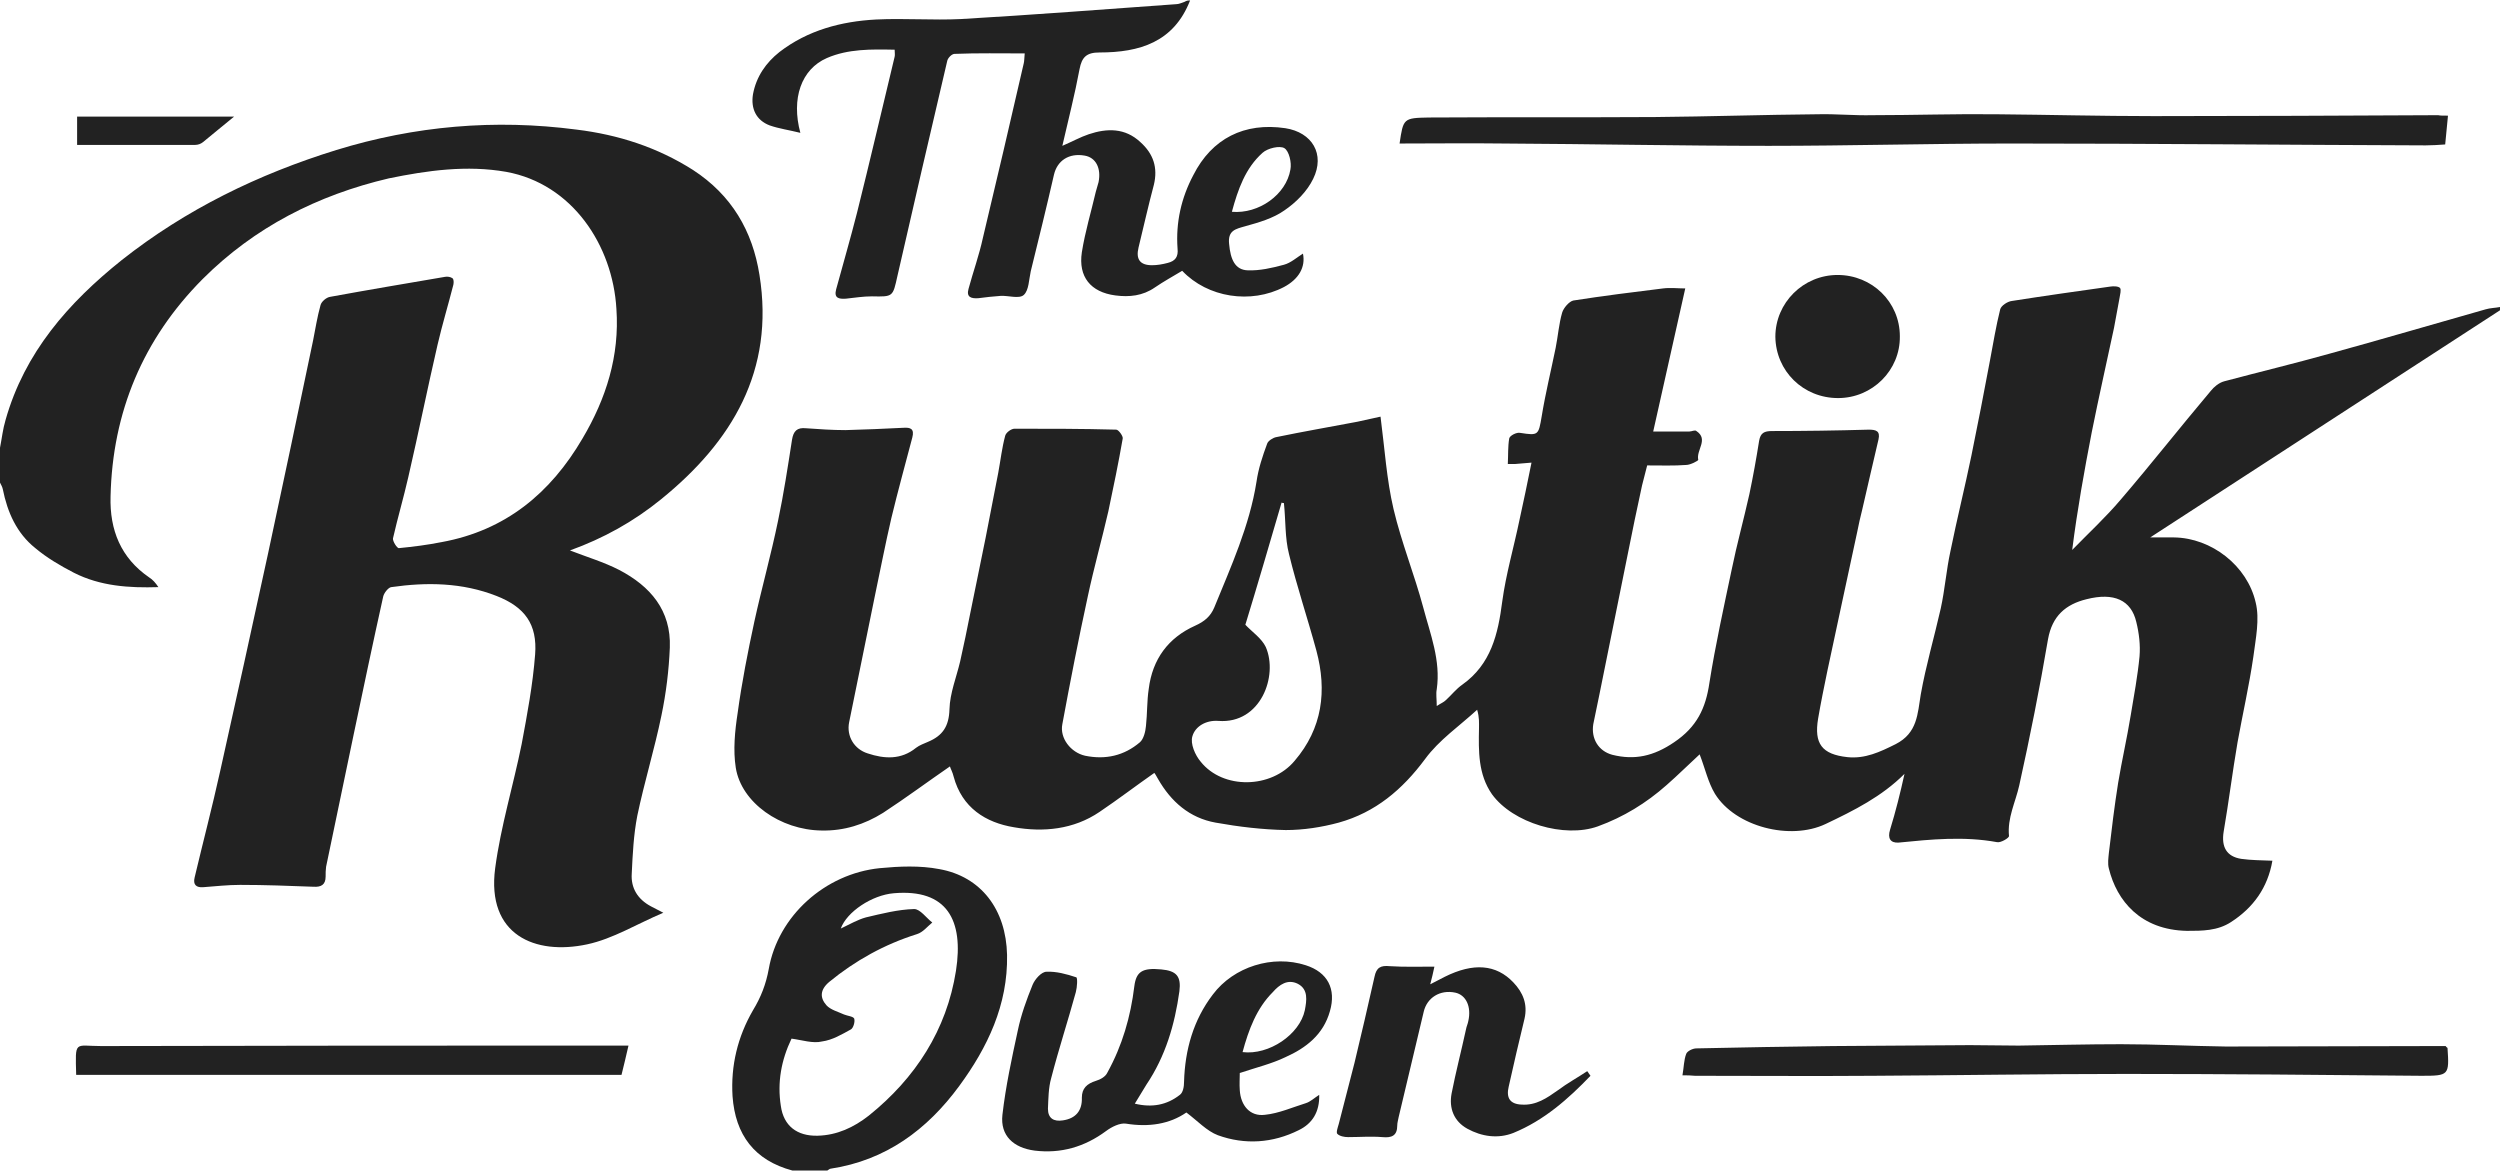
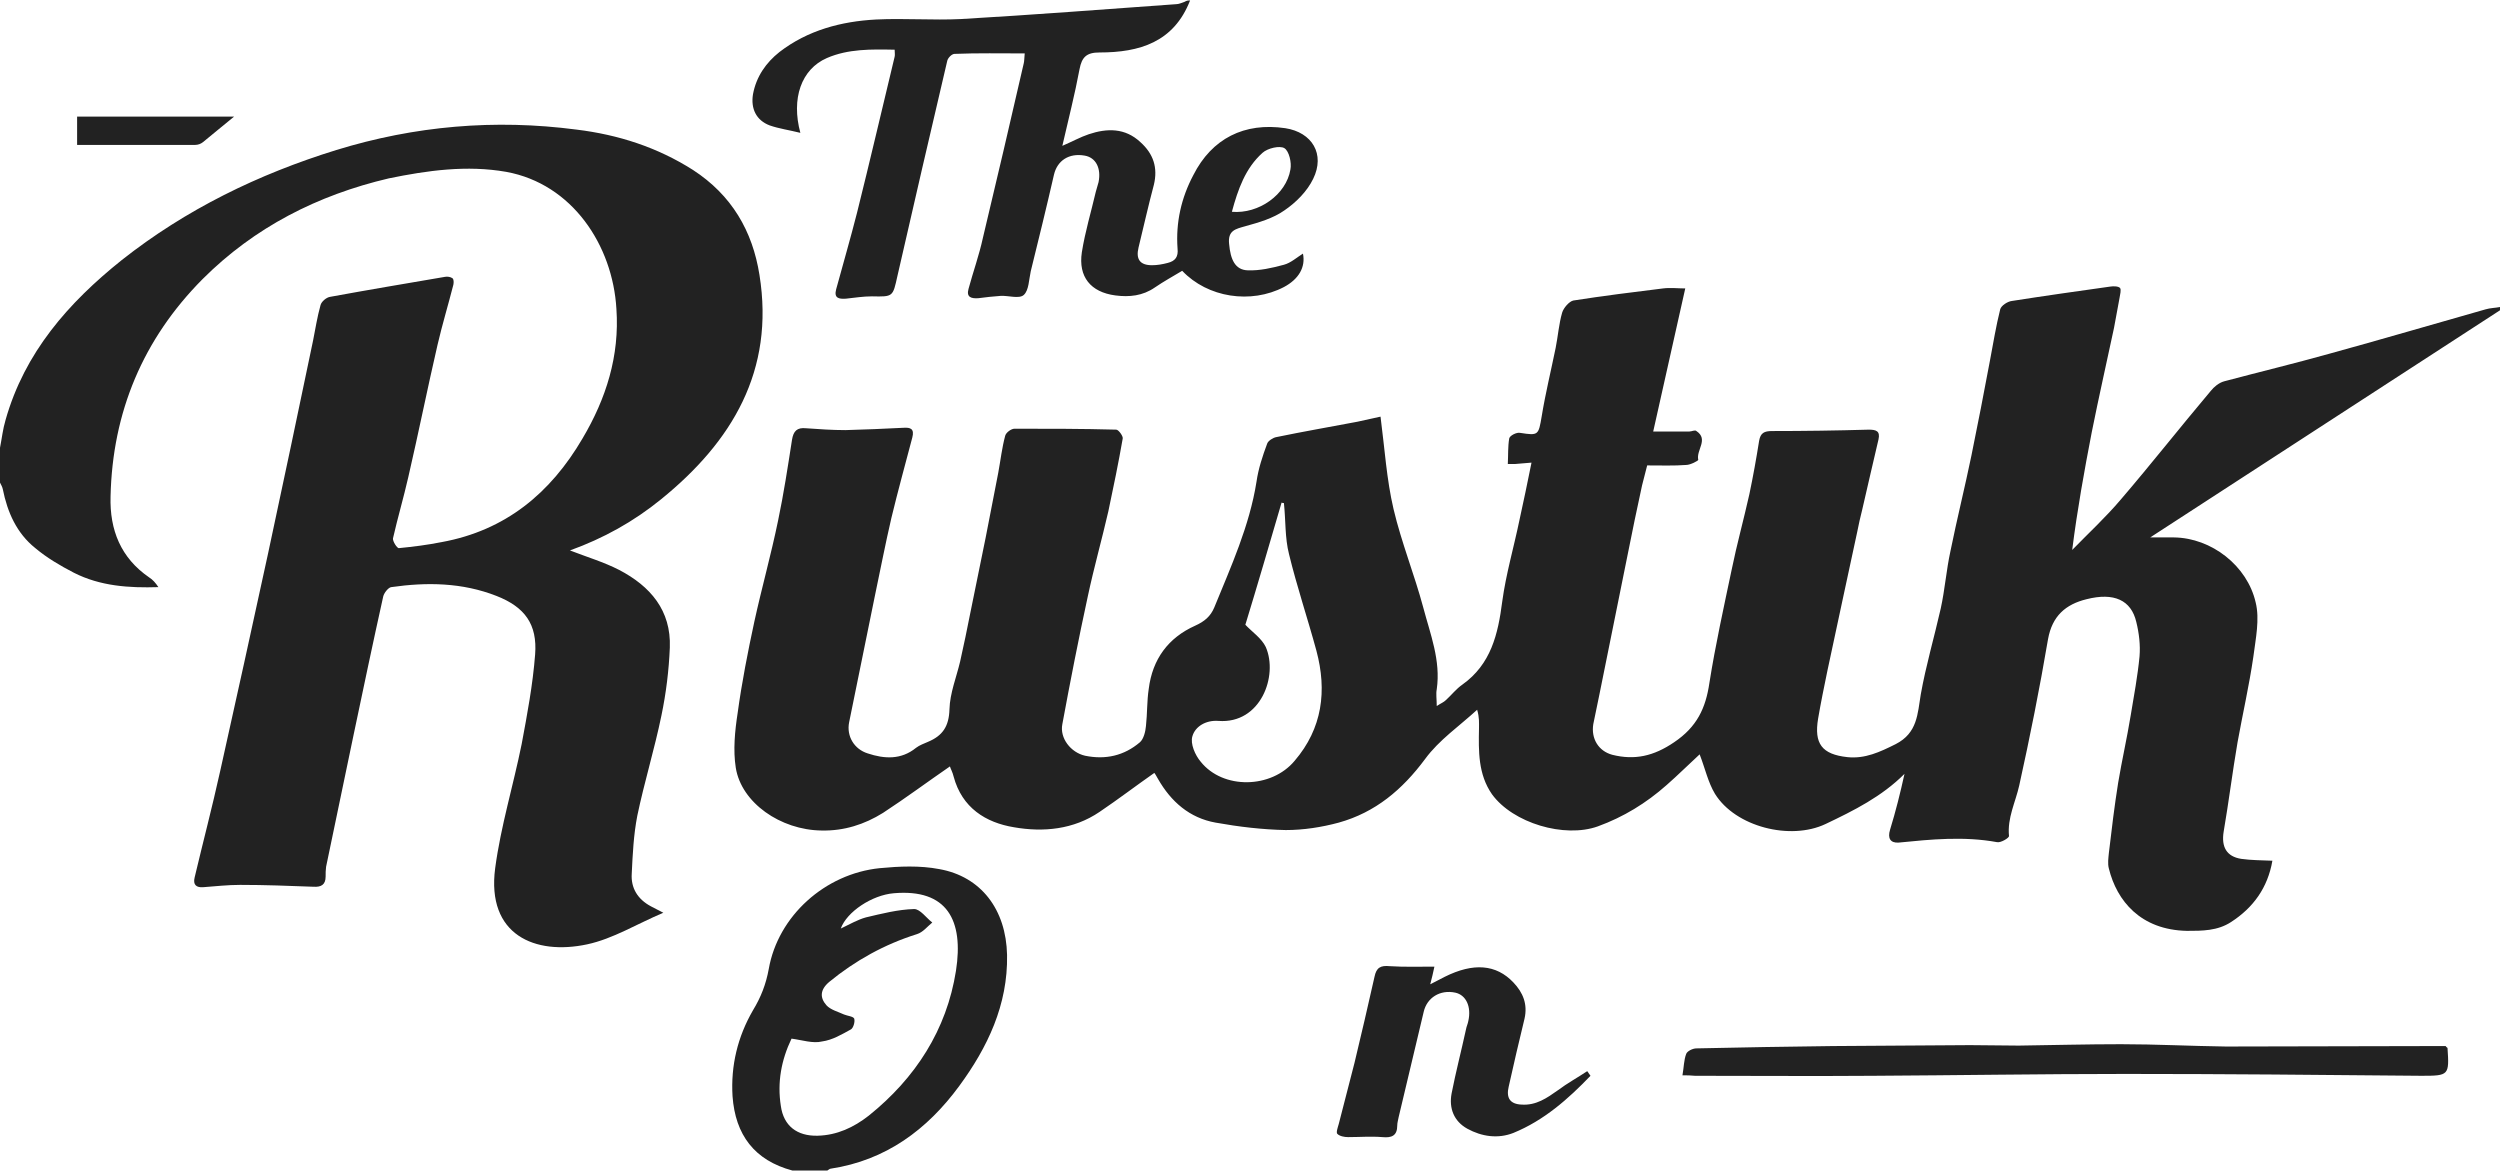
<svg xmlns="http://www.w3.org/2000/svg" version="1.1" id="Layer_1" x="0px" y="0px" viewBox="0 0 538.2 251.9" height="252" width="538" style="enable-background:new 0 0 538.2 251.9;" xml:space="preserve">
  <g fill="#222222">
    <path class="path" d="M538.2,66.7c-25,16.2-50,32.5-75.3,48.9c1.7,0,3.4,0,5.1,0c8.1,0.1,15.8,6.1,17.6,14c0.9,3.6,0,7.8-0.5,11.7   c-0.9,6.2-2.3,12.3-3.4,18.4c-1.1,6.4-1.9,12.9-3,19.3c-0.5,3.2,0.6,5.3,3.8,5.8c2.1,0.3,4.3,0.3,6.7,0.4c-1,5.8-4.1,10.1-8.9,13.2   c-2.9,1.9-6.2,1.9-9.5,1.9c-10-0.2-15.1-6.5-16.8-13.4c-0.3-1.1-0.1-2.3,0-3.4c0.6-5.1,1.2-10.1,2-15.1c0.8-4.8,1.9-9.6,2.7-14.5   c0.7-4.2,1.5-8.5,1.9-12.7c0.2-2.4-0.1-5-0.7-7.4c-1.1-4.7-4.8-6.4-10.7-4.9c-4.5,1.1-7.4,3.6-8.3,8.6c-1.8,10.6-3.9,21.1-6.2,31.5   c-0.8,3.6-2.6,7-2.2,10.9c0,0.4-1.8,1.5-2.6,1.3c-7.1-1.3-14.2-0.6-21.2,0.1c-1.7,0.1-2.4-0.9-1.8-2.8c1.2-3.9,2.2-7.9,3.1-12   c-4.9,4.9-10.9,7.9-17,10.8c-7.6,3.6-19.4,0.6-23.8-6.5c-1.5-2.5-2.1-5.4-3.3-8.5c-2.4,2.2-4.7,4.5-7.1,6.6   c-4.4,3.9-9.3,6.9-14.8,8.9c-7.2,2.6-18.3-0.7-22.8-6.9c-3-4.3-2.9-9.3-2.8-14.2c0-1.2,0.1-2.3-0.4-4c-3.8,3.5-8.2,6.5-11.2,10.6   c-4.9,6.6-10.7,11.5-18.6,13.7c-3.7,1-7.6,1.6-11.4,1.6c-5-0.1-10.1-0.7-15.1-1.6c-5.6-1-9.6-4.5-12.4-9.4   c-0.3-0.5-0.6-1.1-0.8-1.3c-4,2.8-7.8,5.7-11.8,8.4c-5.6,3.8-12.1,4.4-18.4,3.3c-6.1-1-11.2-4.2-13-10.9c-0.2-0.9-0.7-1.8-0.8-2.2   c-4.8,3.3-9.5,6.8-14.4,10c-4,2.5-8.4,3.9-13.2,3.8c-8.9-0.1-17.3-6-18.5-13.5c-0.6-3.8-0.2-7.9,0.4-11.8   c0.9-6.6,2.2-13.2,3.6-19.7c1.6-7.3,3.6-14.4,5.1-21.7c1.2-5.7,2.1-11.6,3-17.4c0.3-1.9,1.1-2.7,3-2.5c2.8,0.2,5.7,0.4,8.5,0.4   c4.2-0.1,8.3-0.3,12.5-0.5c1.5-0.1,2.4,0.2,1.9,2.1c-1.5,5.7-3.1,11.5-4.5,17.3c-1.3,5.6-2.4,11.3-3.6,17c-1.8,9-3.7,18-5.5,27   c-0.6,3,1.1,5.8,4,6.7c3.6,1.2,7.2,1.4,10.4-1.2c0.8-0.6,1.7-0.9,2.6-1.3c3.1-1.3,4.5-3.3,4.6-7c0.1-3.5,1.5-6.9,2.3-10.3   c0.8-3.5,1.5-7,2.2-10.5c1.1-5.4,2.2-10.8,3.3-16.2c0.9-4.6,1.8-9.3,2.7-13.9c0.5-2.7,0.8-5.4,1.5-8c0.2-0.7,1.3-1.5,2-1.5   c7.3,0,14.6,0,21.9,0.2c0.5,0,1.5,1.4,1.4,1.9c-0.9,5.2-2,10.5-3.1,15.7c-1.4,6.1-3.1,12.1-4.4,18.2c-2,9.2-3.8,18.4-5.5,27.6   c-0.6,3,1.8,6.1,4.9,6.8c4.4,0.9,8.4,0,11.8-2.9c0.8-0.7,1.2-2.3,1.3-3.5c0.3-2.7,0.2-5.4,0.6-8c0.8-6.4,4.2-11,10-13.6   c2-0.9,3.3-2,4.1-3.9c3.6-8.8,7.6-17.6,9.1-27.1c0.4-2.8,1.3-5.5,2.3-8.2c0.2-0.6,1.3-1.3,2-1.4c5.8-1.2,11.6-2.2,17.4-3.3   c1.9-0.4,3.7-0.8,5-1.1c0.9,6.9,1.3,13.5,2.8,19.9c1.7,7.2,4.5,14.1,6.4,21.2c1.5,5.7,3.8,11.4,2.9,17.6c-0.2,1,0,2.1,0,3.6   c0.9-0.6,1.5-0.8,2-1.3c1.2-1.1,2.2-2.4,3.5-3.3c6.2-4.4,7.7-10.9,8.6-17.9c0.8-5.9,2.5-11.7,3.7-17.5c0.9-4,1.7-8,2.6-12.4   c-1.3,0.1-2.5,0.2-3.6,0.3c-0.5,0-1,0-1.5,0c0.1-1.9,0-3.7,0.3-5.5c0.1-0.6,1.6-1.4,2.4-1.2c3.9,0.6,3.9,0.5,4.6-3.6   c0.8-4.9,2-9.8,3-14.7c0.5-2.5,0.7-5.2,1.4-7.6c0.3-1,1.5-2.4,2.4-2.6c6.4-1,12.8-1.8,19.3-2.6c1.6-0.2,3.3,0,4.8,0   c-2.3,10.4-4.6,20.4-6.9,30.8c2.9,0,5.4,0,7.8,0c0.5,0,1.2-0.4,1.5-0.1c2.7,1.8-0.1,4.1,0.4,6.2c0,0.2-1.7,1.1-2.6,1.1   c-2.6,0.2-5.3,0.1-8.4,0.1c-0.3,1.2-0.7,2.7-1.1,4.3c-1.1,5-2.1,9.9-3.1,14.9c-2,10.1-4.1,20.1-6.1,30.2c-0.4,2.1-0.9,4.2-1.3,6.3   c-0.5,3.1,1.1,5.8,4.1,6.6c4.8,1.2,8.9,0.3,13.3-2.7c4.9-3.3,6.8-7.3,7.6-12.8c1.3-8.2,3.1-16.3,4.8-24.4   c1.1-5.4,2.6-10.8,3.8-16.2c0.8-3.8,1.5-7.7,2.1-11.5c0.3-1.7,1.1-2.1,2.8-2.1c6.9,0,13.9-0.1,20.8-0.3c1.6,0,2.5,0.3,2.1,2.1   c-1.2,5-2.3,10-3.5,15.1c-0.4,1.6-0.8,3.3-1.1,4.9c-2.1,9.9-4.3,19.8-6.4,29.8c-0.7,3.4-1.4,6.8-2,10.3c-0.9,5.4,0.8,7.7,6.3,8.3   c3.8,0.4,7-1.1,10.4-2.8c4.7-2.4,4.7-6.5,5.4-10.7c1.1-6.2,2.9-12.3,4.3-18.5c0.9-4.1,1.2-8.3,2.1-12.4c1.4-6.9,3.1-13.7,4.5-20.5   c1.4-6.8,2.7-13.6,4-20.5c0.7-3.7,1.3-7.4,2.2-11c0.2-0.8,1.6-1.7,2.5-1.8c7-1.1,14.1-2.1,21.2-3.1c0.7-0.1,1.7-0.1,2.1,0.3   c0.3,0.4,0,1.4-0.1,2.1c-0.4,2.2-0.8,4.4-1.2,6.5c-1.6,7.5-3.3,15-4.8,22.5c-1.6,8.3-3.1,16.6-4.2,25.3c3.5-3.6,7.2-7,10.5-10.9   c6.6-7.7,12.8-15.6,19.3-23.3c0.7-0.9,1.8-1.8,2.9-2.1c7.5-2,15-3.8,22.5-5.9c11.3-3.1,22.5-6.4,33.8-9.6c1-0.3,2.1-0.3,3.1-0.5   C538.2,66,538.2,66.4,538.2,66.7z M268.1,134.4c1.4,1.5,3.5,2.9,4.4,4.8c2.7,6.2-1.1,16.6-10.2,15.9c-2.7-0.2-5,1.2-5.6,3.3   c-0.5,1.6,0.6,4.1,1.8,5.5c4.8,6,15.2,5.8,20.2-0.2c6-7,7-15.1,4.7-23.7c-1.9-7-4.2-13.8-5.9-20.8c-0.9-3.5-0.7-7.3-1.1-11   c-0.2,0-0.3,0-0.5-0.1C273.3,117,270.7,125.9,268.1,134.4z" />
    <path class="path" d="M0,96.3c0.4-2,0.6-4,1.2-6c4.1-14.5,13.5-25.2,25-34.4C40,45,55.6,37.4,72.4,32.2c16.9-5.2,34.1-6.7,51.7-4.4   c9,1.1,17.4,3.8,25.1,8.7c8.3,5.4,12.8,13.1,14.3,22.6c3.3,20.6-5.9,35.9-21.2,48.3c-5.9,4.8-12.4,8.4-19.6,11   c3.6,1.4,7.3,2.5,10.6,4.2c6.7,3.5,11.2,8.7,10.9,16.7c-0.2,4.9-0.8,9.8-1.8,14.6c-1.5,7.3-3.7,14.4-5.2,21.6   c-0.8,4.1-1,8.3-1.2,12.5c-0.2,3.1,1.3,5.5,4.1,7c0.8,0.4,1.5,0.8,2.7,1.4c-5.7,2.4-10.8,5.6-16.4,6.8c-11.2,2.4-21.7-2-19.8-16.4   c1.2-9,3.9-17.8,5.7-26.7c1.2-6.4,2.4-12.8,2.9-19.3c0.5-6.5-2.2-10.2-8.3-12.6c-7.4-2.9-15-3-22.7-1.9c-0.6,0.1-1.5,1.2-1.7,2   c-2.2,9.9-4.3,19.9-6.4,29.9c-2,9.4-3.9,18.9-5.9,28.3c-0.1,0.7-0.1,1.4-0.1,2.1c0,1.8-1,2.3-2.6,2.2c-5.3-0.2-10.5-0.4-15.8-0.4   c-2.7,0-5.3,0.3-8,0.5c-1.4,0.1-2.2-0.5-1.8-2.1c1.8-7.6,3.8-15.2,5.5-22.9c3.5-15.6,6.9-31.2,10.3-46.8   c3.3-15.3,6.5-30.6,9.7-45.9c0.5-2.5,0.9-5.1,1.6-7.6c0.2-0.8,1.3-1.7,2.1-1.8c8.2-1.5,16.5-2.9,24.7-4.3c0.5-0.1,1.2,0,1.6,0.3   c0.3,0.2,0.3,0.9,0.2,1.4c-1.1,4.3-2.4,8.6-3.4,12.9c-2.2,9.5-4.1,19-6.3,28.5c-1,4.4-2.3,8.8-3.3,13.2c-0.1,0.6,0.9,2.2,1.3,2.1   c3.1-0.3,6.2-0.7,9.2-1.3c13.7-2.5,23.4-10.5,30.3-22.3c5.1-8.6,8-17.8,7.3-27.9c-0.8-13.7-9.5-26.9-23.7-29.5   c-8.5-1.5-17-0.3-25.3,1.4C68.4,41.9,54.8,48.8,43.6,60c-12.8,12.9-19.4,28.6-19.8,46.8c-0.2,7.2,2.2,13.2,8.3,17.4   c0.8,0.5,1.4,1.2,2,2.1c-6.3,0.2-12.5-0.2-18.2-3.1c-2.9-1.5-5.8-3.2-8.3-5.3c-4-3.2-6-7.7-7-12.7c-0.1-0.5-0.4-1-0.6-1.4   C0,101.4,0,98.9,0,96.3z" />
    <path class="path" d="M256.2,0c-3.5,9-10.9,11.2-19.5,11.2c-2.8,0-3.8,1-4.3,3.6c-1,5.4-2.4,10.8-3.7,16.5c2.1-0.9,3.9-1.9,5.7-2.5   c3.9-1.3,7.8-1.4,11.1,1.7c2.8,2.5,3.8,5.5,2.9,9.2c-1.2,4.5-2.2,9-3.3,13.5c-0.6,2.5,0.3,3.8,2.9,3.8c1.1,0,2.3-0.2,3.4-0.5   c1.6-0.4,2.3-1.3,2.1-3.1c-0.4-5.6,0.8-10.9,3.4-15.8c4-7.9,11-11.4,19.8-10.1c5.8,0.9,8.6,5.6,6,10.9c-1.3,2.7-3.7,5.1-6.2,6.8   c-2.4,1.7-5.5,2.6-8.4,3.4c-2.1,0.6-3.8,0.9-3.5,3.8c0.3,3.4,1.3,5.6,4,5.7c2.6,0.1,5.2-0.5,7.8-1.2c1.5-0.4,2.8-1.6,4.1-2.4   c0.6,2.9-0.9,5.5-4.1,7.2c-7.1,3.7-16.4,2.3-21.9-3.5c-2,1.2-4,2.3-5.9,3.6c-2.6,1.8-5.5,2.1-8.5,1.7c-5.3-0.7-8-4-7.2-9.3   c0.7-4.4,2-8.7,3-13c0.2-0.7,0.4-1.4,0.6-2.1c0.6-3-0.6-5.3-3-5.7c-3.4-0.6-5.9,1.1-6.6,4.1c-1.6,7-3.3,13.9-5,20.8   c-0.4,1.8-0.4,4.1-1.5,5.1c-1,0.9-3.3,0.1-5,0.2c-1.6,0.1-3.2,0.3-4.8,0.5c-1.5,0.1-2.6-0.2-2.1-2c1-3.7,2.3-7.3,3.1-11   c3-12.5,5.9-25,8.8-37.6c0.1-0.4,0.1-0.9,0.2-2.1c-5.1,0-10.1-0.1-15.1,0.1c-0.6,0-1.5,0.9-1.6,1.6c-3.6,15.4-7.2,30.8-10.7,46.2   c-1,4.5-0.9,4.5-5.5,4.4c-1.9,0-3.7,0.3-5.6,0.5c-1.5,0.1-2.6-0.1-2.1-2c1.5-5.5,3.1-11,4.5-16.5c2.8-11.2,5.4-22.4,8.1-33.6   c0.1-0.4,0-0.9,0-1.5c-5-0.1-10-0.2-14.6,1.8c-5.5,2.4-7.7,8.7-5.7,16.1c-2.4-0.6-4.6-0.9-6.6-1.6c-2.9-1.1-4.1-3.6-3.6-6.7   c0.7-3.8,2.8-6.8,5.7-9.1c6.1-4.7,13.3-6.6,20.8-7c6.1-0.3,12.2,0.2,18.3-0.1c15.5-0.9,30.9-2.1,46.3-3.2c0.6,0,1.2-0.3,1.8-0.5   C255.5,0,255.8,0,256.2,0z M265.2,45.5c5.8,0.5,11.7-3.7,12.6-9.1c0.3-1.5-0.3-4-1.3-4.6c-1-0.6-3.6,0-4.7,1   C268.1,36.1,266.5,40.7,265.2,45.5z" />
    <path class="path" d="M170.6,251.9c-8.2-2.2-12.3-7.7-12.9-16c-0.4-6.6,1.1-12.8,4.4-18.5c1.7-2.8,2.8-5.6,3.4-8.9c2-11.4,12.1-20.5,23.9-21.7   c4.2-0.4,8.6-0.6,12.8,0.2c9,1.6,14.4,8.7,14.6,18.5c0.2,10.7-4.2,19.9-10.3,28.2c-6.9,9.4-15.8,16-27.7,17.8   c-0.2,0-0.5,0.3-0.7,0.4C175.6,251.9,173.1,251.9,170.6,251.9z M170.4,223.5c-2.2,4.6-3.1,9.4-2.3,14.5c0.6,4.3,3.5,6.5,7.9,6.4   c4.2-0.1,7.8-1.8,11-4.3c10.1-8.1,16.8-18.5,18.8-31.2c1.7-10.9-1.9-17.7-13.4-16.7c-4.7,0.4-10.1,4-11.4,7.6   c1.9-0.9,3.6-1.9,5.4-2.4c3.4-0.8,6.9-1.7,10.4-1.8c1.3,0,2.6,1.9,3.9,2.9c-1.1,0.9-2,2.1-3.3,2.5c-7,2.2-13.3,5.7-18.9,10.3   c-2,1.7-2,3.4-0.6,5c0.9,1,2.5,1.4,3.8,2c0.7,0.3,2,0.4,2.2,0.9c0.2,0.7-0.2,2-0.7,2.3c-2,1.1-4,2.3-6.2,2.6   C175,224.6,172.7,223.8,170.4,223.5z" />
-     <path class="path" d="M266.9,230.9c0,1.1-0.1,2.4,0,3.7c0.2,3.3,2.2,5.7,5.4,5.3c3-0.3,5.9-1.6,8.8-2.5c1-0.3,1.8-1.1,2.9-1.8   c0.1,3.7-1.5,6.2-4.4,7.6c-5.6,2.8-11.6,3.2-17.4,1.1c-2.4-0.9-4.4-3.1-6.8-4.9c-3.6,2.5-8.1,3.2-13,2.4c-1.3-0.2-3.1,0.7-4.3,1.6   c-4.6,3.4-9.7,4.9-15.4,4.2c-4.5-0.6-7.4-3.2-6.9-7.7c0.7-6.1,2-12.1,3.3-18.1c0.7-3.4,1.9-6.7,3.2-9.9c0.5-1.2,1.9-2.8,3-2.8   c2.1-0.1,4.3,0.5,6.4,1.2c0.3,0.1,0.2,2.1-0.1,3.2c-1.7,6.2-3.7,12.3-5.3,18.5c-0.6,2.1-0.6,4.4-0.7,6.6c0,2.1,1.3,2.8,3.2,2.5   c2.8-0.4,4.2-2.1,4.1-4.9c0-2,1.1-3,3-3.6c1-0.3,2.1-0.9,2.5-1.8c3.2-5.8,5-12,5.8-18.6c0.4-3.1,1.7-4,5.8-3.6   c3.3,0.3,4.3,1.5,3.9,4.7c-1,7.2-3,14-7.1,20.1c-0.8,1.3-1.6,2.6-2.5,4.1c3.7,0.9,6.9,0.3,9.7-1.9c0.7-0.5,0.9-1.8,0.9-2.8   c0.2-6.9,2-13.3,6.2-18.8c4.5-6,12.9-8.6,20-6.3c4.7,1.5,6.6,5.1,5.2,9.9c-1.4,5-5.1,7.9-9.6,9.9   C273.8,228.9,270.5,229.7,266.9,230.9z M267.5,226.4c5.7,0.7,12.3-3.8,13.4-9c0.4-2.1,0.8-4.5-1.5-5.7c-2.2-1.1-4,0.2-5.4,1.8   C270.5,217,268.8,221.6,267.5,226.4z" />
-     <path class="path" d="M527,24.8c-0.2,2.2-0.4,4-0.6,6.2c-1.4,0.1-2.8,0.2-4.2,0.2c-29.8-0.1-59.5-0.4-89.3-0.4c-17.4,0-34.8,0.5-52.1,0.5   c-19,0-38-0.4-57-0.5c-7.5-0.1-15,0-22.5,0c0.8-5.4,0.8-5.5,6.3-5.6c16.2-0.1,32.4,0,48.7-0.1c11.7-0.1,23.3-0.5,35-0.6   c3.9-0.1,7.9,0.3,11.8,0.2c8.9,0,17.7-0.3,26.6-0.2c11.3,0.1,22.6,0.4,33.9,0.4c20.4,0,40.9-0.1,61.3-0.2   C525.3,24.8,525.9,24.8,527,24.8z" />
    <path class="path" d="M362.2,231.4c0.3-1.7,0.3-3.3,0.8-4.6c0.2-0.6,1.4-1.2,2.2-1.2c9.8-0.2,19.5-0.4,29.3-0.5c9.9-0.1,19.7-0.1,29.6-0.2   c3.5,0,7,0.1,10.5,0.1c7.3-0.1,14.7-0.3,22-0.3c7.5,0,15.1,0.4,22.6,0.5c15.1,0,30.3-0.1,45.4-0.1c0.7,0,1.4,0,1.9,0   c0.2,0.3,0.3,0.3,0.4,0.4c0.4,5.9,0.3,6-5.6,6c-21.2-0.2-42.5-0.4-63.7-0.4c-18.1,0-36.2,0.3-54.3,0.4c-12.8,0.1-25.6,0-38.4,0   C364,231.4,363.2,231.4,362.2,231.4z" />
    <path class="path" d="M342.4,231.5c-4.8,5-10,9.6-16.6,12.3c-3.3,1.3-6.8,0.8-9.9-0.9c-2.9-1.6-4-4.4-3.4-7.6c0.9-4.6,2.1-9.2,3.1-13.8   c0.1-0.6,0.4-1.2,0.5-1.8c0.7-3.1-0.5-5.6-2.8-6.1c-3.3-0.7-6.1,1.1-6.8,4.1c-1.8,7.6-3.6,15.1-5.4,22.7c-0.1,0.6-0.3,1.2-0.3,1.8   c0,2.2-1.2,2.7-3.2,2.5c-2.5-0.2-4.9,0-7.4,0c-0.8,0-1.8-0.2-2.3-0.7c-0.3-0.3,0.1-1.4,0.3-2.1c1.1-4.4,2.3-8.8,3.4-13.2   c1.5-6.2,2.9-12.3,4.3-18.5c0.4-2,1.3-2.5,3.3-2.3c3.1,0.2,6.3,0.1,9.6,0.1c-0.3,1.4-0.5,2.3-0.9,3.8c1.3-0.7,2.2-1.1,3.1-1.6   c6.2-3.1,11.1-2.7,14.8,1.2c2.1,2.2,3.1,4.7,2.4,7.8c-1.2,4.9-2.3,9.7-3.4,14.6c-0.6,2.5,0.3,3.8,2.8,3.9c3.1,0.2,5.4-1.4,7.8-3.1   c2-1.5,4.2-2.7,6.3-4.1C342,230.9,342.2,231.2,342.4,231.5z" />
-     <path class="path" d="M16.4,231.3c-0.2-7.6-0.4-6.2,5.4-6.2c36.8-0.1,73.7-0.1,110.5-0.1c0.9,0,1.8,0,3,0c-0.5,2.2-1,4.3-1.5,6.3   C94.7,231.3,55.6,231.3,16.4,231.3z" />
-     <path class="path" d="M395.7,85.6c-7.5,0-13.4-5.8-13.5-13.2c0-7.3,6-13.3,13.4-13.3c7.4,0,13.4,5.8,13.4,13.2C409.1,79.6,403.1,85.6,395.7,85.6   z" />
    <path class="path" d="M50.4,25c-2.6,2.1-4.6,3.8-6.7,5.5c-0.5,0.4-1.1,0.6-1.7,0.6c-8.4,0-16.8,0-25.4,0c0-2.1,0-4,0-6.1   C27.6,25,38.6,25,50.4,25z" />
  </g>
</svg>